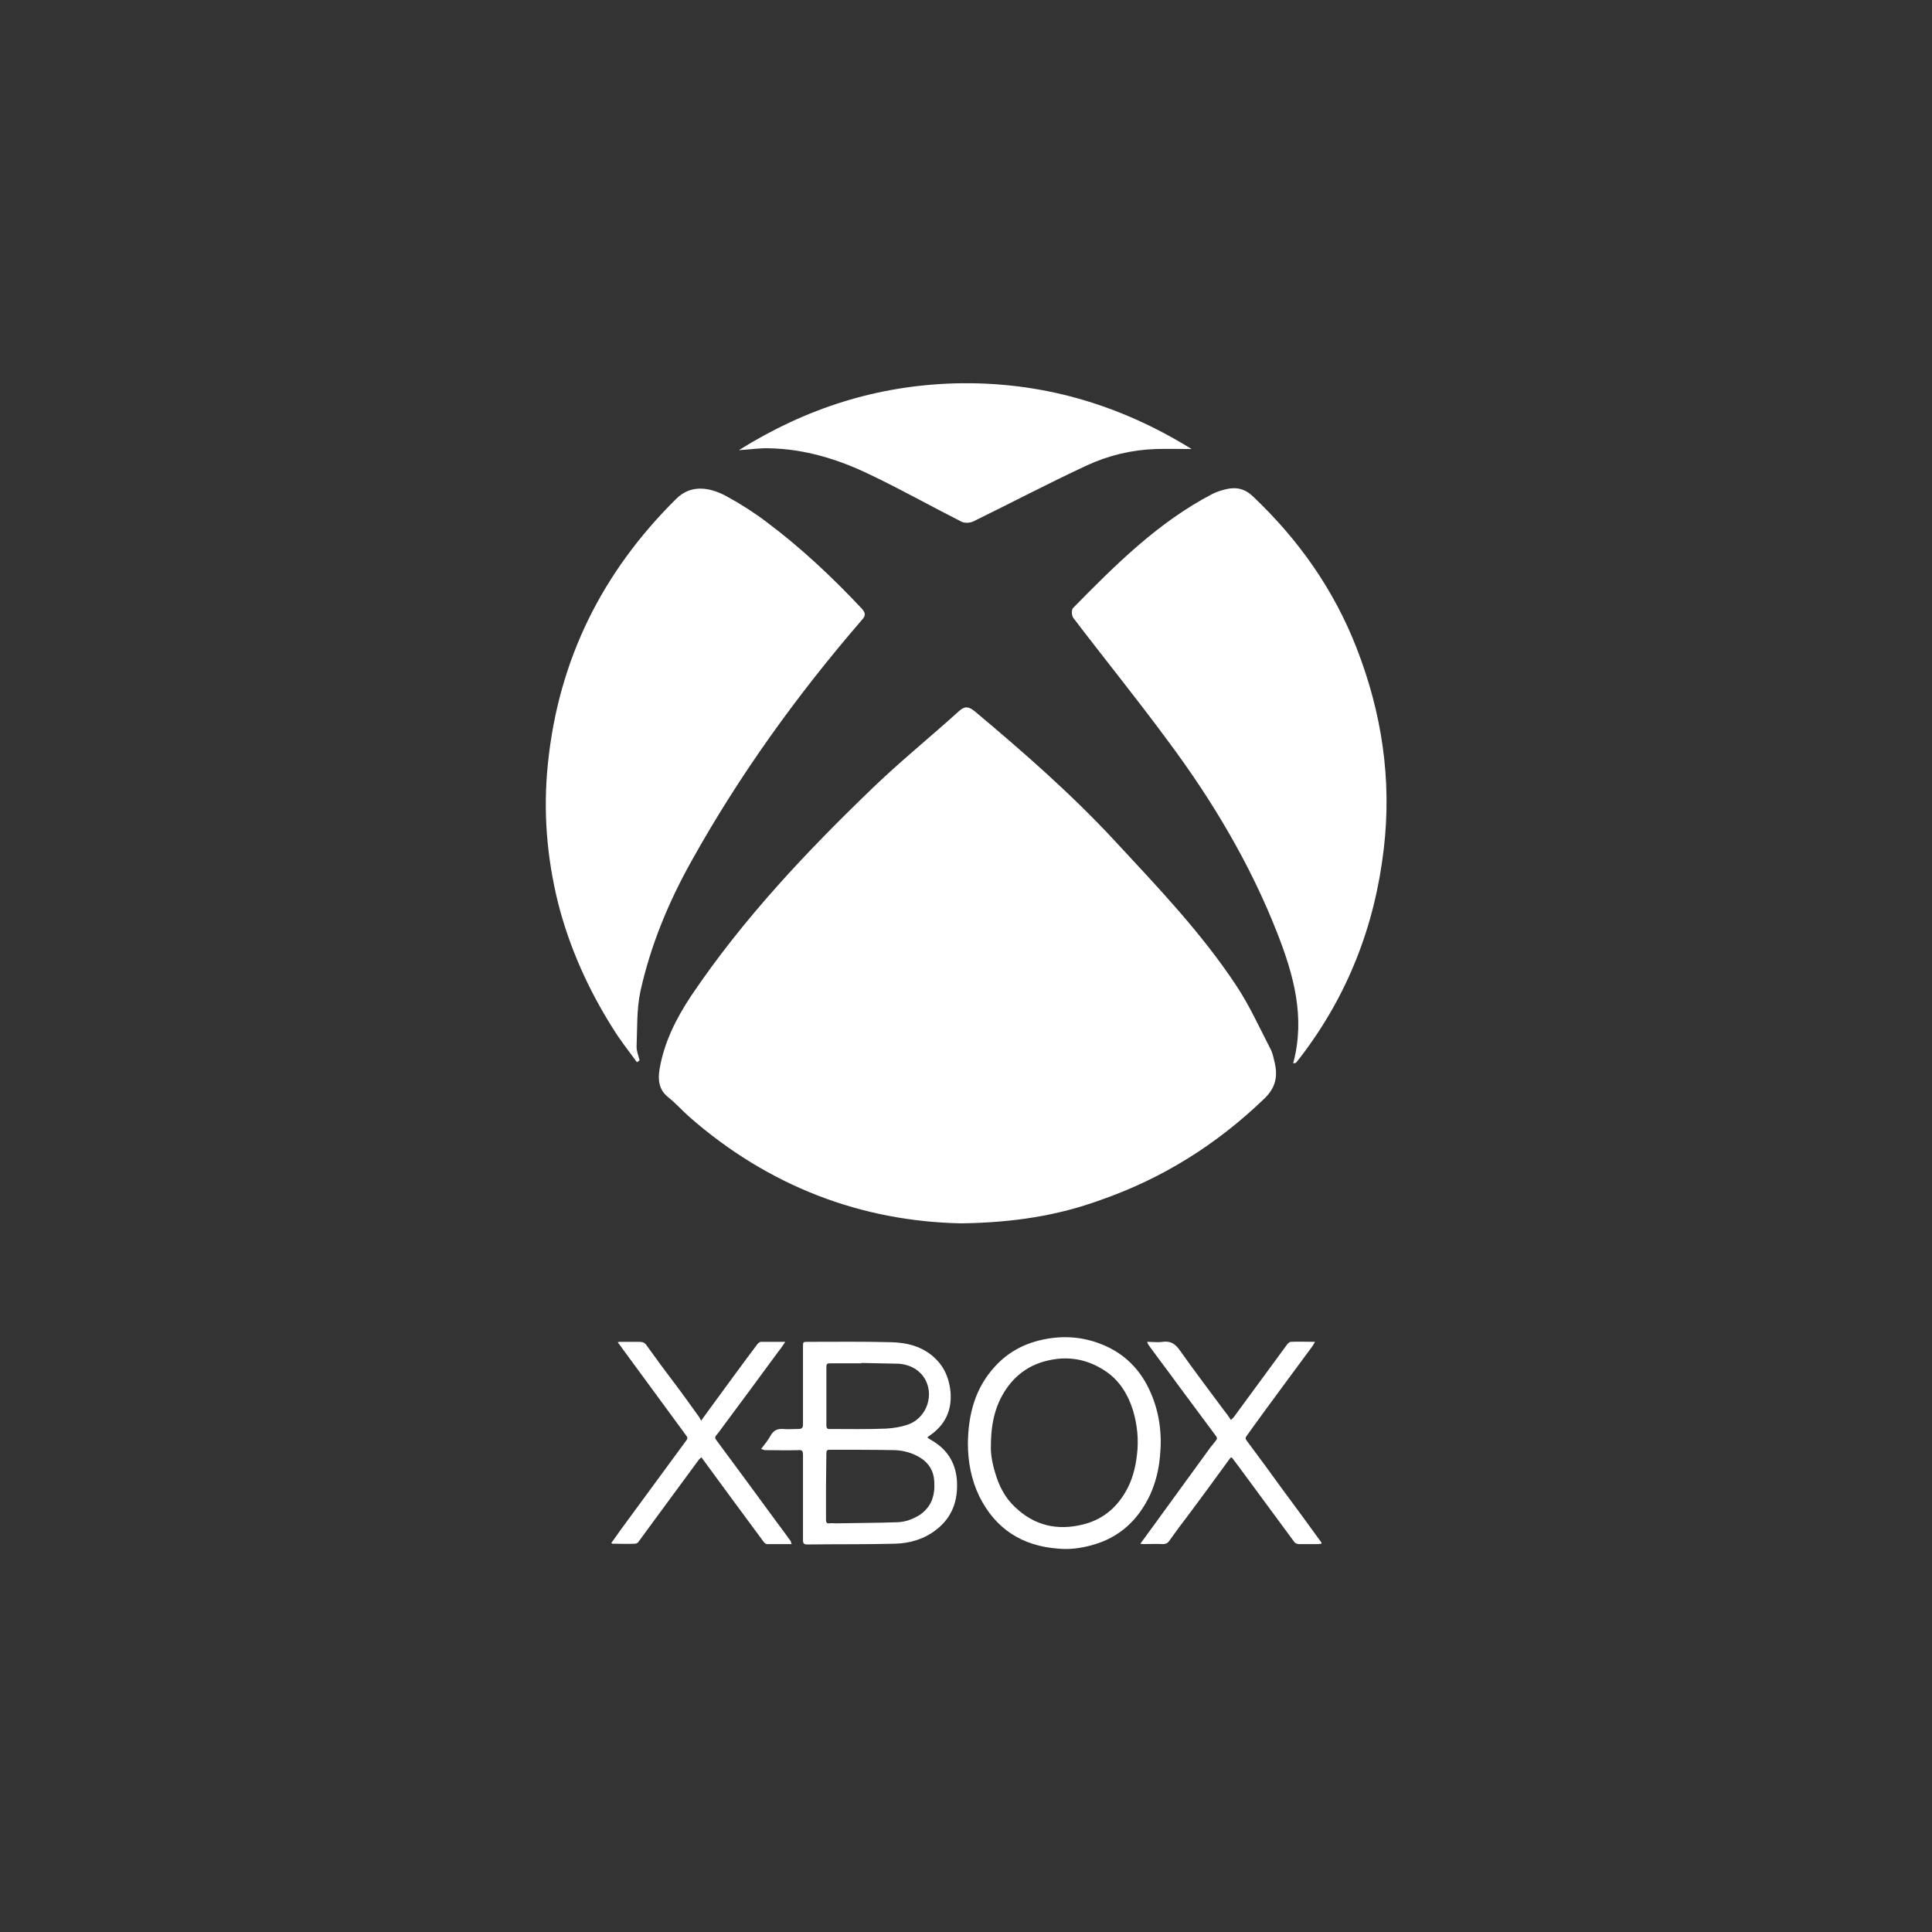
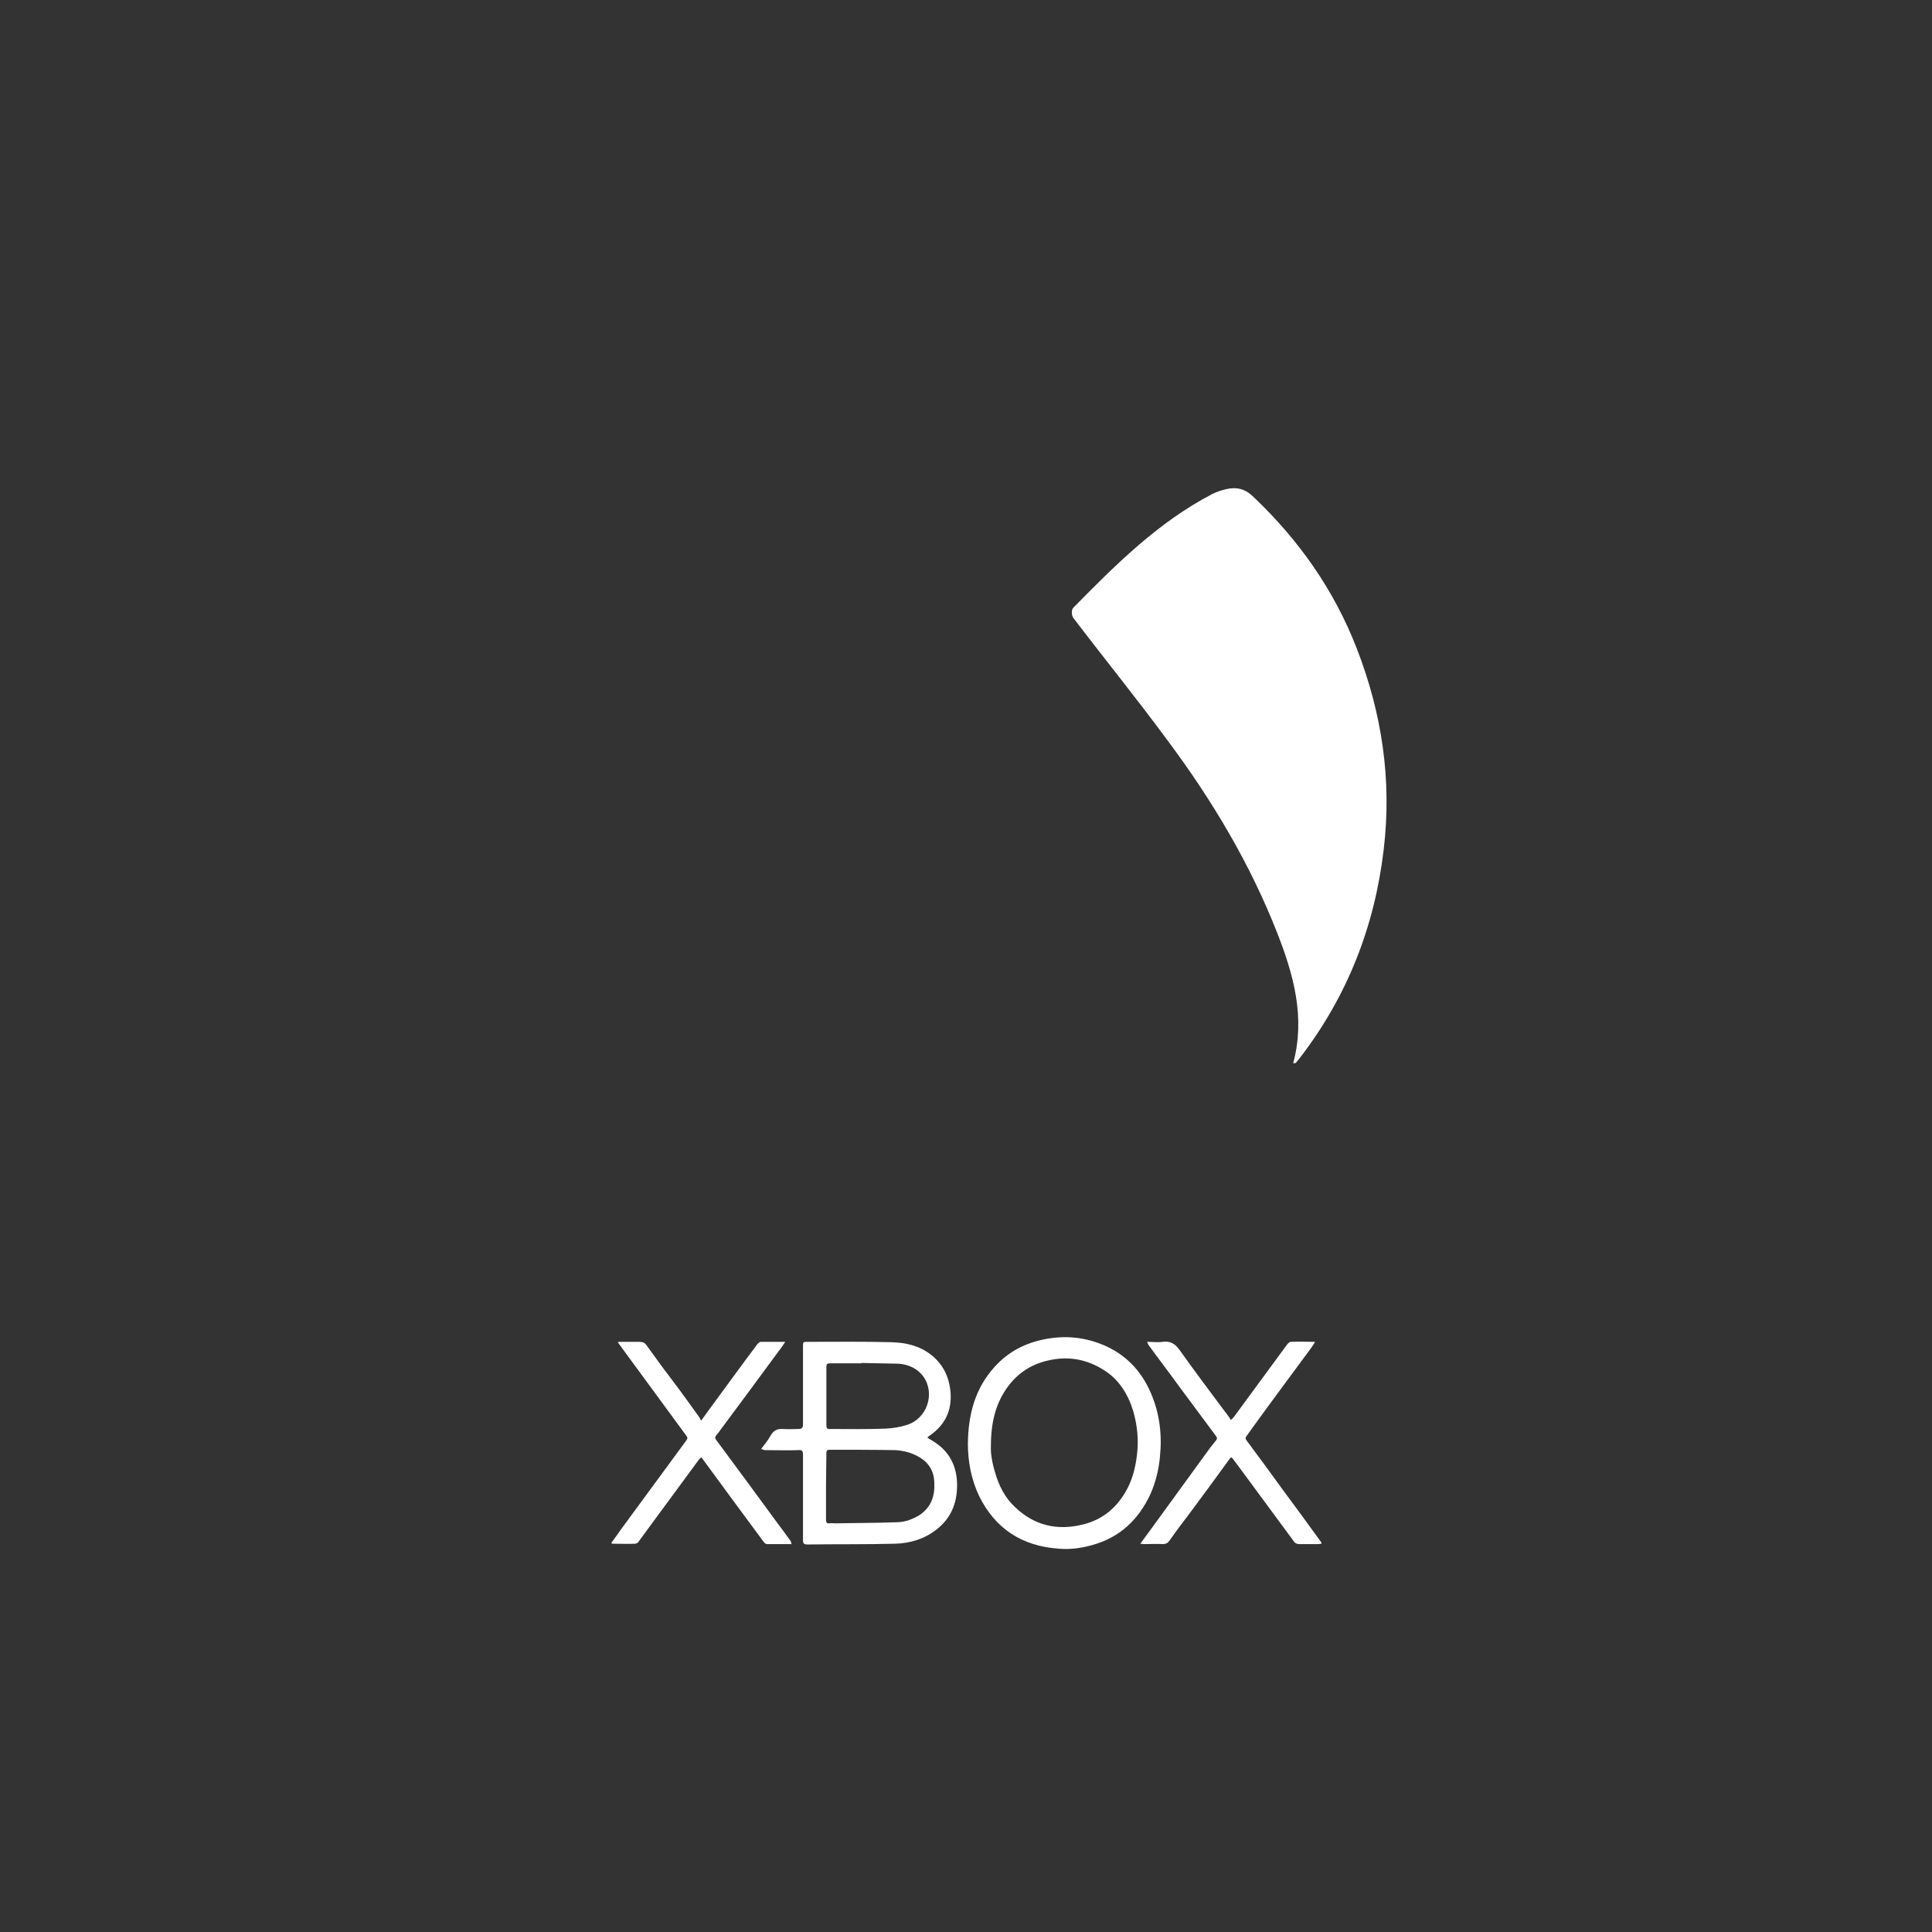
<svg xmlns="http://www.w3.org/2000/svg" id="Layer_1" x="0px" y="0px" viewBox="0 0 512 512" style="enable-background:new 0 0 512 512;" xml:space="preserve">
  <rect x="0" y="0" width="512" height="512" fill="#333333" stroke="none" />
  <style type="text/css">	.st0{fill:#FFFFFF;}</style>
  <g>
    <g>
      <path class="st0" d="M201.7,384c1-1.3,1.9-2.4,2.6-3.7c0.8-1.3,1.8-1.7,3.2-1.6c1.3,0.1,2.7,0,4,0c1,0,1.3-0.3,1.3-1.2    c0-6.9,0-13.7,0-20.6c0-1.3,0-1.3,1.3-1.3c7.4,0,14.8-0.1,22.1,0.1c3.8,0.1,7.4,0.9,10.5,3.3c3.2,2.5,4.8,5.8,5.2,9.9    c0.4,5-1.5,8.8-5.6,11.6c-0.1,0.1-0.3,0.2-0.4,0.3c0,0-0.1,0.1-0.1,0.2c0.7,0.5,1.5,0.9,2.2,1.4c3.5,2.4,5.3,5.8,5.6,10    c0.3,5.2-1.2,9.7-5.5,13c-3.2,2.5-7,3.6-10.9,3.7c-7.7,0.2-15.5,0.1-23.2,0.2c-1,0-1.2-0.3-1.2-1.2c0-7.5,0-15.1,0-22.6    c0-1-0.3-1.3-1.2-1.2c-3,0.1-6,0-9,0C202.4,384.2,202.2,384.1,201.7,384z M218.9,393.9c0,3,0,5.9,0,8.9c0,0.6,0.2,1,0.9,0.9    c0.5-0.1,1.1,0,1.6,0c5.5-0.1,11.1-0.1,16.6-0.3c2-0.1,3.9-0.8,5.7-1.9c3.1-2.1,4.1-5.1,3.9-8.7c-0.1-2.9-1.4-5.1-3.9-6.6    c-2-1.2-4.3-1.8-6.5-1.9c-5.8-0.1-11.6-0.1-17.3-0.1c-0.7,0-0.9,0.2-0.9,0.9C219,388,218.9,390.9,218.9,393.9z M228.3,361.2    c0,0,0,0.1,0,0.1c-2.8,0-5.6,0-8.4,0c-0.7,0-0.9,0.2-0.9,0.9c0,5.1,0,10.3,0,15.4c0,0.9,0.2,1.2,1.1,1.1c4.9,0,9.7,0.1,14.6-0.1    c1.9-0.1,3.9-0.4,5.7-1c5.3-1.7,7.5-8.3,4.3-12.8c-1.6-2.2-4-3.2-6.5-3.4C234.9,361.3,231.6,361.3,228.3,361.2z" />
      <path class="st0" d="M256.5,382.5c0.1-7.7,1.9-14.7,7.3-20.5c3.5-3.8,7.9-6.1,13.1-7.1c5.1-1,10.1-0.6,14.9,1.3    c6.2,2.4,10.6,6.9,13.2,13c2.3,5.3,3,11,2.4,16.8c-0.3,3.4-1.1,6.7-2.5,9.9c-3.2,6.9-8.2,11.6-15.6,13.6c-2.9,0.8-5.9,1.2-8.9,0.9    c-9.5-0.7-16.6-5.2-20.9-13.9C257.4,392.1,256.5,387.4,256.5,382.5z M262.6,383.3c-0.1,1.7,0.3,4.3,1.1,6.9c1,3.5,2.6,6.7,5.3,9.2    c5.1,4.9,11.2,6.3,18,4.6c4.9-1.2,8.6-4.1,11.2-8.5c1.8-3,2.7-6.4,3.1-9.9c0.5-4,0.1-7.9-1-11.7c-1.4-4.5-3.8-8.4-7.9-10.9    c-4.6-2.9-9.6-3.7-14.9-2.4c-4.2,1-7.6,3.2-10.2,6.6C263.9,371.7,262.6,376.8,262.6,383.3z" />
      <path class="st0" d="M302.2,409.1c2.1-2.9,4.2-5.7,6.2-8.5c3.6-5,7.3-10,10.9-15c0.9-1.3,1.9-2.6,2.9-3.8c0.4-0.5,0.4-0.8,0-1.3    c-3.3-4.4-6.5-8.8-9.8-13.2c-2.6-3.6-5.3-7.1-7.9-10.7c-0.2-0.2-0.3-0.5-0.5-1c1.5,0,2.8,0.2,4.1,0c2.2-0.3,3.4,0.6,4.6,2.3    c3.7,5.2,7.6,10.4,11.4,15.5c0.7,0.9,1.4,1.8,2.1,2.9c0.3-0.3,0.6-0.5,0.8-0.8c4.7-6.4,9.4-12.8,14.1-19.2    c0.2-0.3,0.6-0.6,0.9-0.7c2.1-0.1,4.2,0,6.5,0c-0.3,0.5-0.5,0.9-0.8,1.3c-5.3,7.2-10.6,14.3-15.8,21.5c-0.5,0.7-1,1.4-1.5,2.1    c-0.4,0.5-0.4,0.8,0,1.3c3.2,4.3,6.3,8.5,9.4,12.8c3.5,4.7,7,9.5,10.4,14.2c0,0,0,0.1,0,0.3c-0.3,0-0.5,0.1-0.8,0.1    c-1.7,0-3.5,0-5.2,0c-0.5,0-1.1-0.3-1.3-0.7c-4.9-6.6-9.7-13.2-14.6-19.8c-0.5-0.7-1-1.3-1.5-2c-0.4-0.6-0.6-0.6-1,0    c-1.8,2.5-3.6,4.9-5.4,7.4c-2.6,3.5-5.2,7.1-7.9,10.6c-0.9,1.2-1.7,2.4-2.6,3.6c-0.4,0.6-0.9,0.9-1.8,0.9c-1.6-0.1-3.2,0-4.8,0    C303,409.2,302.7,409.2,302.2,409.1z" />
      <path class="st0" d="M209.8,409.2c-2.3,0-4.5,0-6.6,0c-0.3,0-0.7-0.4-0.9-0.7c-5.4-7.3-10.8-14.6-16.2-22    c-0.1-0.1-0.1-0.2-0.2-0.3c-0.2,0.2-0.4,0.3-0.6,0.5c-3.9,5.3-7.8,10.6-11.7,15.9c-1.5,2-2.9,4-4.4,6c-0.2,0.3-0.6,0.5-0.9,0.5    c-2,0.1-4,0-6,0c-0.1,0-0.1-0.1-0.3-0.2c0.9-1.2,1.7-2.4,2.5-3.5c5.8-7.9,11.6-15.8,17.4-23.7c0.4-0.5,0.3-0.8,0-1.2    c-5.7-7.8-11.4-15.5-17.1-23.3c-0.3-0.5-0.7-0.9-1.1-1.5c0.3-0.1,0.5-0.1,0.7-0.1c1.7,0,3.3,0,5,0c0.9,0,1.5,0.2,2,1    c2.5,3.5,5,6.9,7.6,10.3c2.2,2.9,4.3,5.9,6.4,8.8c0.1,0.2,0.2,0.5,0.4,0.8c1.2-1.7,2.2-3,3.2-4.4c3.9-5.3,7.8-10.7,11.8-16    c0.2-0.2,0.6-0.5,0.8-0.5c2.1,0,4.2,0,6.5,0c-0.6,0.9-1.1,1.7-1.7,2.4c-5,6.8-10,13.6-15,20.3c-0.5,0.7-1,1.4-1.6,2.1    c-0.3,0.4-0.4,0.7,0,1.2c5.4,7.3,10.8,14.6,16.2,22c1.2,1.6,2.4,3.2,3.6,4.9C209.6,408.7,209.6,408.8,209.8,409.2z" />
    </g>
    <g>
-       <path class="st0" d="M254.8,324.2c-26.5-0.5-51.1-9.8-72.1-28.2c-1.9-1.7-3.6-3.6-5.6-5.2c-2.5-2-2.8-4.6-2.3-7.5    c1.2-7.1,4.4-13.4,8.3-19.3c13.8-20.5,30.7-38.4,48.5-55.5c7.3-7,15.1-13.3,22.6-20.1c1.5-1.3,2.4-1.2,4,0    c13,10.9,25.7,22,37.2,34.4c11.4,12.3,23,24.4,32.3,38.5c3.5,5.3,6.1,11.1,9,16.7c0.6,1.1,0.8,2.4,1.1,3.6    c0.9,3.8,0.2,6.8-2.9,9.7c-12.5,12-26.8,21-43.2,26.7C280.2,322.2,268.4,324,254.8,324.2z" />
-       <path class="st0" d="M168.8,281.5c-2.2-3-4.5-5.9-6.4-9c-6.5-10.3-11.5-21.4-14.5-33.2c-3-12.1-4-24.4-2.7-36.9    c2.8-27.6,14.4-50.8,34-70.2c3.8-3.8,8.7-3.2,13.3-0.7c3.7,2,7.3,4.3,10.6,6.8c9.1,6.8,17.4,14.6,25.2,22.9    c1.1,1.2,1.2,1.9,0.1,3.1c-17.1,19.8-32.4,41-45.1,63.8c-6.1,10.9-10.9,22.4-13.6,34.7c-1,4.7-0.8,9.8-1,14.6    c0,1.2,0.5,2.4,0.8,3.6C169.2,281.2,169,281.4,168.8,281.5z" />
      <path class="st0" d="M342.7,281.8c3.3-12.2,0.1-23.5-4.2-34.5c-7.2-18.4-17.3-35.3-29.1-51.1c-8.1-11-16.7-21.6-25-32.5    c-0.4-0.6-0.5-2.1,0-2.6c11.2-11.4,22.5-22.7,36.9-30.2c1.2-0.6,2.5-1,3.8-1.3c2.7-0.6,5,0,7.1,2.1c12,11.4,21.3,24.6,27.3,40    c6.7,17.2,9.4,34.9,7.2,53.4c-2.4,20.4-9.6,38.8-22.1,55.1c-0.4,0.5-0.8,1-1.2,1.5C343.3,281.7,343.1,281.7,342.7,281.8z" />
-       <path class="st0" d="M195.8,119.3c17.9-11.2,36.7-17.1,57.2-17.7c22.6-0.6,43.4,5.4,62.8,17.4c-3.3,0-6.4-0.1-9.5,0    c-6.4,0.2-12.6,1.7-18.4,4.4c-10.1,4.7-20,9.9-30,14.8c-0.9,0.4-2.3,0.5-3.2,0c-8.1-4.1-16.1-8.6-24.3-12.5    c-8.3-4-17.1-6.7-26.5-6.9C201.5,118.7,199.1,119.1,195.8,119.3z" />
    </g>
  </g>
</svg>